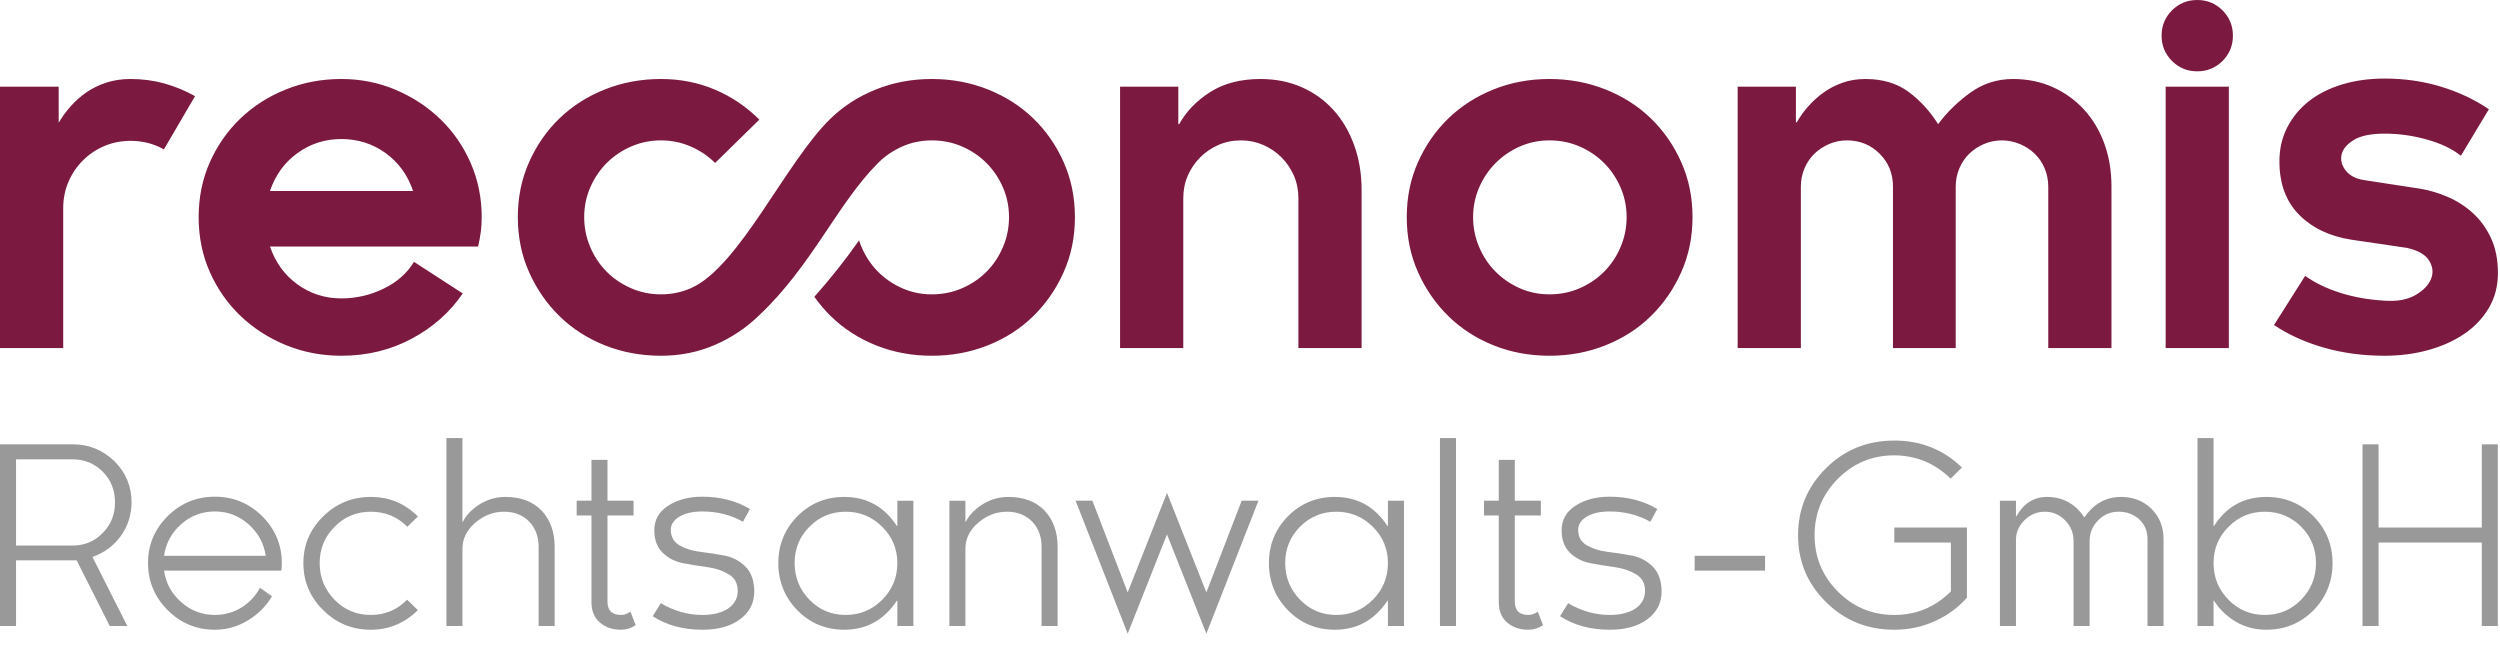
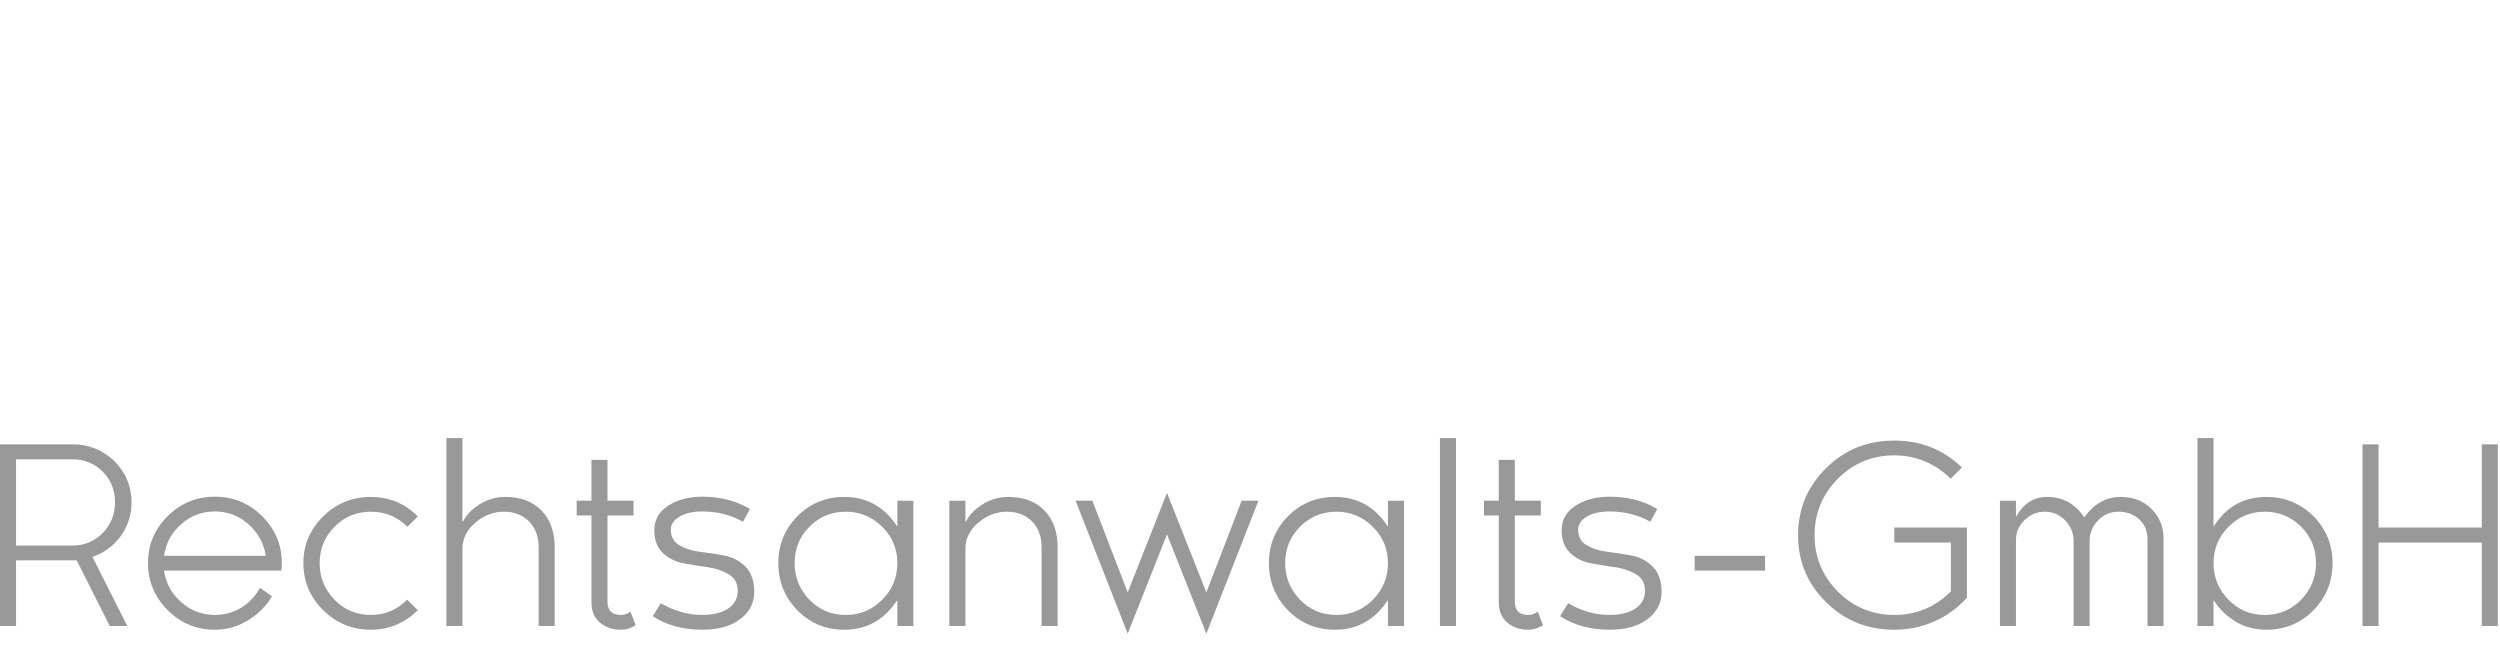
<svg xmlns="http://www.w3.org/2000/svg" width="170" height="44" viewBox="0 0 170 44" fill="none">
-   <path d="M151.561 5.894V23.669H147.264V5.894H151.561ZM48.628 11.082C48.157 10.611 47.604 10.238 46.97 9.962C46.335 9.686 45.66 9.547 44.944 9.547C44.227 9.547 43.552 9.686 42.918 9.962C42.283 10.238 41.73 10.611 41.26 11.082C40.789 11.553 40.416 12.106 40.139 12.74C39.864 13.374 39.725 14.05 39.725 14.766C39.725 15.483 39.864 16.164 40.139 16.808C40.416 17.453 40.789 18.011 41.26 18.481C41.73 18.952 42.283 19.325 42.918 19.601C43.552 19.878 44.227 20.016 44.944 20.016C45.66 20.016 46.335 19.878 46.97 19.601C50.282 18.159 53.447 10.976 56.502 8.043C57.372 7.204 58.395 6.55 59.572 6.079C60.749 5.608 62.012 5.372 63.363 5.372C64.714 5.372 65.982 5.608 67.17 6.079C68.357 6.55 69.385 7.204 70.255 8.043C71.125 8.882 71.816 9.875 72.327 11.021C72.839 12.167 73.095 13.416 73.095 14.766C73.095 16.117 72.839 17.366 72.327 18.512C71.816 19.658 71.125 20.656 70.255 21.505C69.385 22.354 68.357 23.014 67.17 23.485C65.982 23.956 64.714 24.191 63.363 24.191C62.012 24.191 60.749 23.956 59.572 23.485C58.395 23.014 57.372 22.354 56.502 21.505C56.086 21.097 55.71 20.656 55.375 20.182C56.463 18.963 57.478 17.682 58.417 16.345C58.467 16.501 58.524 16.656 58.59 16.808C58.866 17.453 59.24 18.011 59.71 18.481C60.18 18.952 60.728 19.325 61.352 19.601C61.976 19.878 62.647 20.016 63.363 20.016C64.1 20.016 64.786 19.878 65.42 19.601C66.055 19.325 66.607 18.952 67.078 18.481C67.548 18.011 67.922 17.453 68.198 16.808C68.475 16.164 68.613 15.483 68.613 14.766C68.613 14.05 68.475 13.374 68.198 12.74C67.922 12.106 67.548 11.553 67.078 11.082C66.607 10.611 66.055 10.238 65.42 9.962C64.786 9.686 64.1 9.547 63.363 9.547C62.647 9.547 61.976 9.686 61.352 9.962C60.728 10.238 60.18 10.611 59.71 11.082C56.947 13.845 55.226 18.04 51.636 21.428C50.756 22.288 49.749 22.963 48.612 23.454C47.476 23.946 46.254 24.191 44.944 24.191C43.593 24.191 42.324 23.956 41.137 23.485C39.95 23.014 38.922 22.354 38.052 21.505C37.182 20.656 36.491 19.658 35.98 18.512C35.468 17.366 35.212 16.117 35.212 14.766C35.212 13.416 35.468 12.167 35.98 11.021C36.491 9.875 37.182 8.882 38.052 8.043C38.922 7.204 39.95 6.55 41.137 6.079C42.324 5.608 43.593 5.372 44.944 5.372C46.254 5.372 47.476 5.613 48.612 6.094C49.749 6.575 50.756 7.255 51.636 8.135L48.628 11.082ZM118.161 23.669V5.894H122.122V8.319H122.183C122.387 7.951 122.643 7.593 122.95 7.245C123.257 6.897 123.6 6.585 123.979 6.309C124.357 6.033 124.787 5.808 125.268 5.634C125.749 5.459 126.276 5.372 126.85 5.372C128.016 5.372 128.993 5.664 129.781 6.247C130.569 6.83 131.239 7.562 131.792 8.442C132.385 7.644 133.112 6.933 133.972 6.309C134.83 5.685 135.803 5.372 136.887 5.372C137.87 5.372 138.771 5.557 139.589 5.925C140.408 6.294 141.114 6.8 141.707 7.444C142.301 8.089 142.762 8.857 143.089 9.747C143.416 10.637 143.58 11.615 143.58 12.679V23.669H139.282V12.679C139.282 12.249 139.2 11.84 139.037 11.451C138.873 11.062 138.648 10.73 138.361 10.453C138.075 10.177 137.737 9.957 137.349 9.793C136.959 9.63 136.55 9.547 136.12 9.547C135.691 9.547 135.286 9.63 134.908 9.793C134.529 9.957 134.196 10.177 133.91 10.453C133.623 10.73 133.398 11.062 133.235 11.451C133.071 11.84 132.989 12.249 132.989 12.679V23.669H128.722V12.679C128.722 11.799 128.42 11.057 127.816 10.453C127.213 9.849 126.471 9.547 125.59 9.547C125.161 9.547 124.756 9.63 124.378 9.793C123.999 9.957 123.667 10.177 123.38 10.453C123.094 10.73 122.868 11.062 122.705 11.451C122.541 11.84 122.459 12.249 122.459 12.679V23.669H118.161ZM110.61 14.766C110.61 14.05 110.471 13.374 110.195 12.74C109.919 12.106 109.545 11.553 109.074 11.082C108.604 10.611 108.051 10.238 107.417 9.962C106.781 9.686 106.096 9.547 105.36 9.547C104.643 9.547 103.973 9.686 103.349 9.962C102.725 10.238 102.177 10.611 101.707 11.082C101.236 11.553 100.862 12.106 100.586 12.74C100.31 13.374 100.171 14.05 100.171 14.766C100.171 15.483 100.31 16.164 100.586 16.808C100.862 17.453 101.236 18.011 101.707 18.481C102.177 18.952 102.725 19.325 103.349 19.601C103.973 19.878 104.643 20.016 105.36 20.016C106.096 20.016 106.781 19.878 107.417 19.601C108.051 19.325 108.604 18.952 109.074 18.481C109.545 18.011 109.919 17.453 110.195 16.808C110.471 16.164 110.61 15.483 110.61 14.766ZM115.091 14.766C115.091 16.117 114.835 17.366 114.323 18.512C113.812 19.658 113.121 20.656 112.251 21.505C111.381 22.354 110.353 23.014 109.166 23.485C107.979 23.956 106.71 24.191 105.36 24.191C104.009 24.191 102.745 23.956 101.568 23.485C100.391 23.014 99.368 22.354 98.498 21.505C97.629 20.656 96.938 19.658 96.427 18.512C95.914 17.366 95.659 16.117 95.659 14.766C95.659 13.416 95.914 12.167 96.427 11.021C96.938 9.875 97.629 8.882 98.498 8.043C99.368 7.204 100.391 6.55 101.568 6.079C102.745 5.608 104.009 5.372 105.36 5.372C106.71 5.372 107.979 5.608 109.166 6.079C110.353 6.55 111.381 7.204 112.251 8.043C113.121 8.882 113.812 9.875 114.323 11.021C114.835 12.167 115.091 13.416 115.091 14.766ZM76.165 23.669V5.894H80.125V8.442H80.186C80.657 7.583 81.358 6.856 82.289 6.263C83.221 5.669 84.362 5.372 85.712 5.372C86.736 5.372 87.667 5.557 88.506 5.925C89.345 6.294 90.067 6.81 90.67 7.475C91.274 8.14 91.745 8.939 92.082 9.87C92.42 10.801 92.589 11.819 92.589 12.925V23.669H88.291V13.477C88.291 12.925 88.189 12.412 87.984 11.942C87.779 11.471 87.498 11.057 87.14 10.699C86.782 10.341 86.368 10.059 85.897 9.855C85.426 9.65 84.924 9.547 84.392 9.547C83.84 9.547 83.328 9.65 82.857 9.855C82.387 10.059 81.972 10.341 81.614 10.699C81.256 11.057 80.975 11.471 80.769 11.942C80.565 12.412 80.463 12.925 80.463 13.477V23.669H76.165ZM146.988 2.425C146.988 1.75 147.223 1.177 147.694 0.706C148.165 0.235 148.737 0 149.413 0C150.088 0 150.662 0.235 151.132 0.706C151.603 1.177 151.838 1.75 151.838 2.425C151.838 3.101 151.603 3.674 151.132 4.145C150.662 4.615 150.088 4.85 149.413 4.85C148.737 4.85 148.165 4.615 147.694 4.145C147.223 3.674 146.988 3.101 146.988 2.425ZM162.153 20.445C163.013 20.507 163.713 20.379 164.255 20.062C164.798 19.745 165.151 19.376 165.315 18.957C165.479 18.537 165.432 18.122 165.176 17.714C164.921 17.304 164.414 17.018 163.657 16.854L159.911 16.302C158.438 16.076 157.251 15.514 156.35 14.613C155.45 13.713 155 12.495 155 10.96C155 10.12 155.179 9.353 155.537 8.657C155.895 7.962 156.387 7.368 157.01 6.877C157.635 6.385 158.387 6.007 159.267 5.741C160.147 5.475 161.109 5.342 162.153 5.342C163.503 5.342 164.783 5.526 165.99 5.894C167.198 6.263 168.282 6.774 169.244 7.429L167.341 10.591C166.748 10.12 165.975 9.752 165.023 9.486C164.072 9.22 163.115 9.087 162.153 9.087C161.212 9.087 160.505 9.236 160.034 9.532C159.564 9.829 159.293 10.166 159.221 10.546C159.149 10.924 159.252 11.282 159.528 11.619C159.804 11.958 160.219 12.167 160.771 12.249L164.578 12.833C165.192 12.934 165.811 13.119 166.435 13.385C167.06 13.651 167.627 14.014 168.139 14.475C168.65 14.935 169.065 15.503 169.382 16.178C169.699 16.854 169.859 17.652 169.859 18.573C169.859 19.453 169.654 20.241 169.244 20.937C168.835 21.633 168.277 22.221 167.571 22.702C166.865 23.183 166.047 23.551 165.115 23.807C164.184 24.063 163.196 24.191 162.153 24.191C160.679 24.191 159.303 24.007 158.024 23.639C156.745 23.27 155.614 22.758 154.632 22.103L156.75 18.757C157.405 19.229 158.198 19.612 159.129 19.909C160.06 20.205 161.068 20.385 162.153 20.445ZM32.756 14.766C32.756 15.114 32.736 15.447 32.695 15.764C32.654 16.081 32.592 16.413 32.511 16.762H18.358C18.727 17.846 19.351 18.706 20.231 19.341C21.111 19.975 22.103 20.292 23.209 20.292C24.212 20.292 25.168 20.072 26.079 19.632C26.99 19.192 27.681 18.584 28.151 17.805L31.467 19.954C30.587 21.244 29.425 22.272 27.982 23.04C26.54 23.807 24.948 24.191 23.209 24.191C21.879 24.191 20.625 23.95 19.448 23.47C18.271 22.988 17.243 22.328 16.363 21.489C15.483 20.65 14.787 19.658 14.275 18.512C13.764 17.366 13.508 16.117 13.508 14.766C13.508 13.416 13.764 12.167 14.275 11.021C14.787 9.875 15.483 8.882 16.363 8.043C17.243 7.204 18.271 6.55 19.448 6.079C20.625 5.608 21.879 5.372 23.209 5.372C24.518 5.372 25.752 5.618 26.908 6.109C28.064 6.6 29.077 7.266 29.948 8.105C30.817 8.944 31.503 9.937 32.004 11.082C32.505 12.229 32.756 13.457 32.756 14.766ZM28.09 12.986C27.722 11.901 27.097 11.042 26.218 10.407C25.337 9.773 24.334 9.455 23.209 9.455C22.103 9.455 21.111 9.773 20.231 10.407C19.351 11.042 18.727 11.901 18.358 12.986H28.09ZM11.144 10.162C10.469 9.773 9.712 9.578 8.873 9.578C8.238 9.578 7.644 9.696 7.092 9.932C6.539 10.166 6.053 10.494 5.633 10.914C5.214 11.333 4.887 11.819 4.651 12.372C4.416 12.925 4.298 13.518 4.298 14.152V23.669H0V5.894H3.991V8.35C4.216 7.962 4.487 7.588 4.804 7.23C5.122 6.871 5.48 6.554 5.879 6.278C6.278 6.002 6.728 5.782 7.23 5.618C7.731 5.454 8.279 5.372 8.873 5.372C9.691 5.372 10.463 5.475 11.19 5.679C11.917 5.885 12.607 6.171 13.262 6.539L11.144 10.162Z" fill="#7B1940" />
  <path fill-rule="evenodd" clip-rule="evenodd" d="M8.655 42.566L6.287 37.872C7.071 37.599 7.712 37.131 8.21 36.455C8.695 35.779 8.945 35.012 8.945 34.155C8.945 33.062 8.556 32.136 7.781 31.361C6.988 30.597 6.046 30.213 4.938 30.213H0V42.566H1.09V38.102H5.213L7.462 42.566H8.655ZM6.988 36.239C6.429 36.815 5.747 37.097 4.938 37.097H1.09V31.235H4.938C5.747 31.235 6.429 31.517 6.988 32.076C7.548 32.644 7.82 33.337 7.82 34.155C7.82 34.979 7.548 35.671 6.988 36.239ZM19.162 38.281C19.162 37.043 18.713 35.983 17.822 35.094C16.933 34.215 15.86 33.775 14.613 33.775C13.366 33.775 12.293 34.215 11.404 35.094C10.512 35.983 10.064 37.043 10.064 38.281C10.064 39.527 10.512 40.598 11.404 41.493C12.293 42.381 13.366 42.822 14.613 42.822C15.402 42.822 16.152 42.614 16.851 42.191C17.549 41.768 18.097 41.223 18.495 40.547L17.68 39.971C17.058 41.106 15.936 41.816 14.613 41.816C13.741 41.816 12.974 41.524 12.327 40.947C11.668 40.371 11.279 39.661 11.154 38.8H19.128C19.154 38.693 19.162 38.52 19.162 38.281ZM11.154 37.795C11.279 36.934 11.668 36.216 12.327 35.64C12.974 35.063 13.741 34.779 14.613 34.779C15.479 34.779 16.243 35.072 16.899 35.648C17.557 36.234 17.947 36.952 18.071 37.795H11.154ZM28.416 35.12C27.527 34.231 26.463 33.791 25.213 33.791C23.958 33.791 22.876 34.231 21.979 35.112C21.078 35.995 20.63 37.051 20.63 38.289C20.63 39.539 21.078 40.603 21.979 41.493C22.876 42.381 23.958 42.822 25.213 42.822C26.437 42.822 27.51 42.381 28.416 41.493L27.684 40.777C27.011 41.467 26.187 41.816 25.213 41.816C24.248 41.816 23.424 41.476 22.751 40.786C22.078 40.095 21.737 39.264 21.737 38.289C21.737 37.324 22.078 36.5 22.751 35.819C23.424 35.138 24.248 34.796 25.213 34.796C26.187 34.796 27.019 35.138 27.701 35.819L28.416 35.12ZM31.446 42.566V37.316C31.446 36.634 31.736 36.043 32.321 35.544C32.903 35.046 33.553 34.796 34.269 34.796C34.976 34.796 35.544 35.021 35.979 35.461C36.41 35.901 36.626 36.483 36.626 37.199V42.566H37.717V37.199C37.717 36.177 37.424 35.353 36.836 34.728C36.243 34.106 35.419 33.791 34.36 33.791C33.721 33.791 33.136 33.967 32.594 34.305C32.054 34.655 31.688 35.046 31.478 35.478H31.446V29.788H30.356V42.566H31.446ZM39.213 35.052H40.219V40.945C40.219 41.552 40.411 42.009 40.792 42.33C41.175 42.663 41.658 42.822 42.232 42.822C42.573 42.822 42.905 42.722 43.228 42.515L42.871 41.592C42.663 41.742 42.448 41.816 42.232 41.816C41.616 41.816 41.309 41.518 41.309 40.91V35.052H43.081V34.047H41.309V31.27H40.219V34.047H39.213V35.052ZM44.385 41.901C45.324 42.515 46.458 42.822 47.763 42.822C48.828 42.822 49.683 42.589 50.325 42.109C50.964 41.635 51.29 41.01 51.29 40.229C51.29 39.505 51.089 38.939 50.7 38.539C50.308 38.147 49.834 37.889 49.277 37.781C48.721 37.673 48.17 37.591 47.621 37.526C47.062 37.457 46.596 37.307 46.207 37.082C45.816 36.859 45.616 36.5 45.616 36.026C45.616 35.66 45.816 35.361 46.207 35.129C46.596 34.896 47.113 34.779 47.763 34.779C48.769 34.779 49.692 35.012 50.524 35.478L50.998 34.611C50.066 34.058 48.984 33.775 47.763 33.775C46.855 33.775 46.083 33.973 45.449 34.379C44.81 34.788 44.492 35.345 44.492 36.06C44.492 36.725 44.694 37.241 45.083 37.608C45.474 37.974 45.94 38.207 46.497 38.306C47.048 38.406 47.596 38.496 48.153 38.573C48.712 38.655 49.186 38.823 49.575 39.065C49.967 39.306 50.166 39.678 50.166 40.178C50.166 41.177 49.26 41.816 47.763 41.816C46.789 41.816 45.841 41.552 44.935 41.018L44.385 41.901ZM62.109 42.566V34.05H61.019V35.768H60.988C60.122 34.447 58.932 33.791 57.41 33.791C56.155 33.791 55.09 34.231 54.224 35.103C53.36 35.978 52.926 37.043 52.926 38.289C52.926 39.544 53.36 40.618 54.224 41.501C55.09 42.381 56.155 42.822 57.41 42.822C58.915 42.822 60.113 42.165 60.988 40.845H61.019V42.566H62.109ZM61.019 38.289C61.019 39.264 60.678 40.095 59.988 40.786C59.298 41.476 58.475 41.816 57.509 41.816C56.543 41.816 55.72 41.476 55.047 40.786C54.374 40.095 54.034 39.264 54.034 38.289C54.034 37.316 54.374 36.483 55.047 35.81C55.72 35.138 56.543 34.796 57.509 34.796C58.475 34.796 59.298 35.138 59.988 35.819C60.678 36.5 61.019 37.324 61.019 38.289ZM65.648 42.566V37.316C65.648 36.634 65.937 36.043 66.522 35.544C67.104 35.046 67.754 34.796 68.47 34.796C69.177 34.796 69.745 35.021 70.18 35.461C70.611 35.901 70.827 36.483 70.827 37.199V42.566H71.918V37.199C71.918 36.177 71.625 35.353 71.037 34.728C70.444 34.106 69.62 33.791 68.561 33.791C67.922 33.791 67.337 33.967 66.795 34.305C66.255 34.655 65.889 35.046 65.679 35.478H65.648V34.05H64.557V42.566H65.648ZM76.683 43.089L79.355 36.341L82.033 43.089L85.576 34.044H84.435L82.033 40.283L79.355 33.518L76.683 40.283L74.28 34.044H73.139L76.683 43.089ZM95.47 42.566V34.05H94.379V35.768H94.348C93.483 34.447 92.292 33.791 90.77 33.791C89.516 33.791 88.45 34.231 87.584 35.103C86.721 35.978 86.286 37.043 86.286 38.289C86.286 39.544 86.721 40.618 87.584 41.501C88.45 42.381 89.516 42.822 90.77 42.822C92.275 42.822 93.474 42.165 94.348 40.845H94.379V42.566H95.47ZM94.379 38.289C94.379 39.264 94.039 40.095 93.349 40.786C92.659 41.476 91.835 41.816 90.869 41.816C89.904 41.816 89.081 41.476 88.408 40.786C87.735 40.095 87.394 39.264 87.394 38.289C87.394 37.316 87.735 36.483 88.408 35.81C89.081 35.138 89.904 34.796 90.869 34.796C91.835 34.796 92.659 35.138 93.349 35.819C94.039 36.5 94.379 37.324 94.379 38.289ZM99.008 42.566V29.788H97.918V42.566H99.008ZM100.911 35.052H101.916V40.945C101.916 41.552 102.109 42.009 102.49 42.33C102.873 42.663 103.356 42.822 103.929 42.822C104.27 42.822 104.602 42.722 104.926 42.515L104.569 41.592C104.361 41.742 104.145 41.816 103.929 41.816C103.313 41.816 103.007 41.518 103.007 40.91V35.052H104.778V34.047H103.007V31.27H101.916V34.047H100.911V35.052ZM106.082 41.901C107.022 42.515 108.155 42.822 109.461 42.822C110.526 42.822 111.38 42.589 112.022 42.109C112.661 41.635 112.988 41.01 112.988 40.229C112.988 39.505 112.786 38.939 112.397 38.539C112.005 38.147 111.531 37.889 110.975 37.781C110.418 37.673 109.867 37.591 109.319 37.526C108.76 37.457 108.294 37.307 107.904 37.082C107.513 36.859 107.314 36.5 107.314 36.026C107.314 35.66 107.513 35.361 107.904 35.129C108.294 34.896 108.811 34.779 109.461 34.779C110.466 34.779 111.389 35.012 112.222 35.478L112.695 34.611C111.764 34.058 110.682 33.775 109.461 33.775C108.552 33.775 107.78 33.973 107.147 34.379C106.508 34.788 106.19 35.345 106.19 36.06C106.19 36.725 106.391 37.241 106.78 37.608C107.172 37.974 107.638 38.207 108.194 38.306C108.745 38.406 109.293 38.496 109.85 38.573C110.409 38.655 110.884 38.823 111.273 39.065C111.664 39.306 111.863 39.678 111.863 40.178C111.863 41.177 110.958 41.816 109.461 41.816C108.487 41.816 107.538 41.552 106.633 41.018L106.082 41.901ZM120.025 38.8V37.795H115.237V38.8H120.025ZM128.813 35.87V36.892H132.661V40.212C131.59 41.285 130.31 41.816 128.813 41.816C127.308 41.816 126.036 41.285 124.979 40.229C123.923 39.173 123.392 37.897 123.392 36.392C123.392 34.899 123.923 33.615 124.979 32.55C126.036 31.494 127.316 30.963 128.813 30.963C130.284 30.971 131.565 31.494 132.647 32.55L133.411 31.787C132.138 30.562 130.608 29.958 128.813 29.958C126.984 29.958 125.437 30.579 124.173 31.835C122.901 33.093 122.268 34.615 122.268 36.392C122.268 38.181 122.901 39.695 124.173 40.945C125.437 42.2 126.984 42.822 128.813 42.822C129.784 42.822 130.707 42.629 131.565 42.24C132.42 41.859 133.144 41.325 133.751 40.643V35.87H128.813ZM147.121 36.651C147.121 35.827 146.845 35.138 146.297 34.598C145.749 34.058 145.056 33.791 144.224 33.791C143.202 33.791 142.375 34.257 141.736 35.186C141.12 34.257 140.271 33.791 139.189 33.791C138.301 33.791 137.608 34.231 137.116 35.103H137.085V34.05H135.995V42.566H137.085V36.725C137.085 36.202 137.283 35.745 137.676 35.361C138.068 34.986 138.525 34.796 139.056 34.796C139.589 34.796 140.047 34.995 140.43 35.387C140.814 35.776 141.004 36.25 141.004 36.793V42.566H142.094V36.793C142.094 36.242 142.285 35.768 142.677 35.379C143.06 34.986 143.525 34.796 144.074 34.796C144.616 34.796 145.082 34.97 145.465 35.311C145.84 35.66 146.03 36.108 146.03 36.651V42.566H147.121V36.651ZM150.551 40.845C150.926 41.428 151.409 41.901 152.019 42.265C152.627 42.637 153.325 42.822 154.118 42.822C155.372 42.822 156.44 42.381 157.315 41.501C158.178 40.618 158.613 39.547 158.613 38.289C158.613 37.043 158.178 35.978 157.315 35.103C156.44 34.231 155.372 33.791 154.118 33.791C152.584 33.791 151.394 34.447 150.551 35.768H150.52V29.788H149.429V42.566H150.52V40.845H150.551ZM150.52 38.289C150.52 37.324 150.86 36.5 151.542 35.819C152.218 35.138 153.041 34.796 154.007 34.796C154.975 34.796 155.798 35.138 156.474 35.81C157.148 36.483 157.488 37.316 157.488 38.289C157.488 39.264 157.148 40.095 156.474 40.786C155.798 41.476 154.975 41.816 154.007 41.816C153.041 41.816 152.218 41.476 151.542 40.786C150.86 40.095 150.52 39.264 150.52 38.289ZM169.852 30.213H168.761V35.87H161.742V30.213H160.651V42.566H161.742V36.892H168.761V42.566H169.852V30.213Z" fill="#999999" />
</svg>